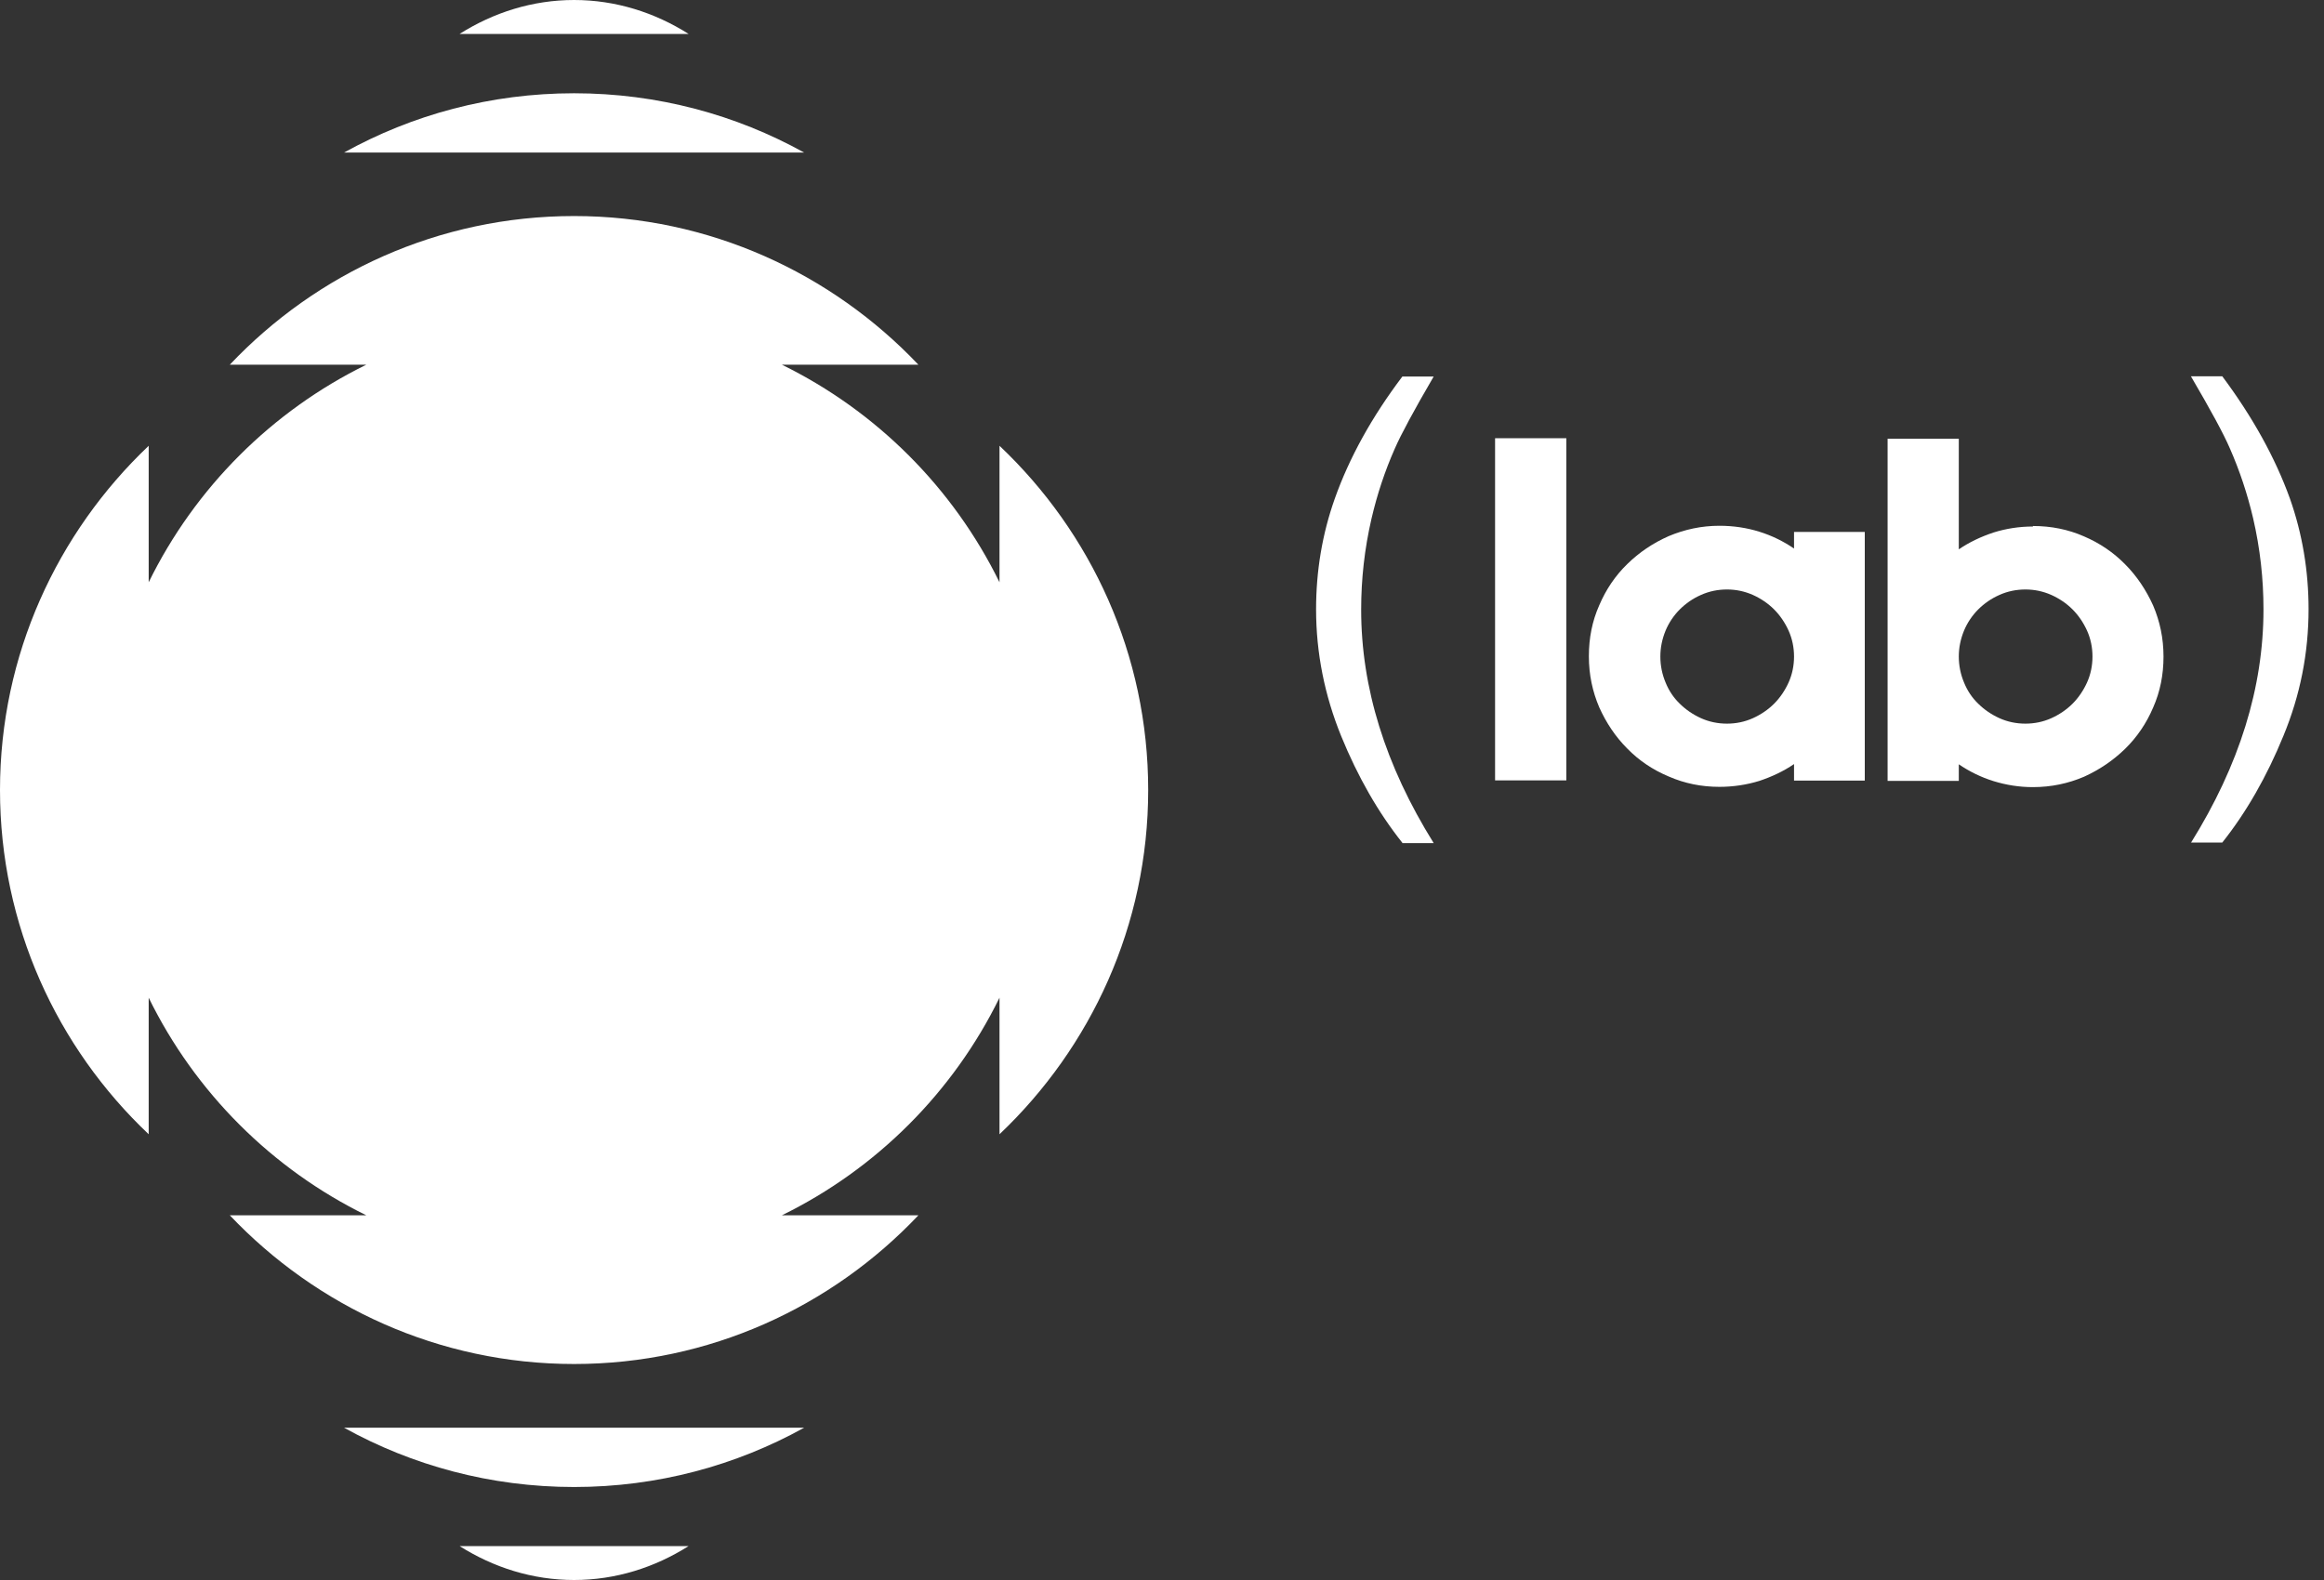
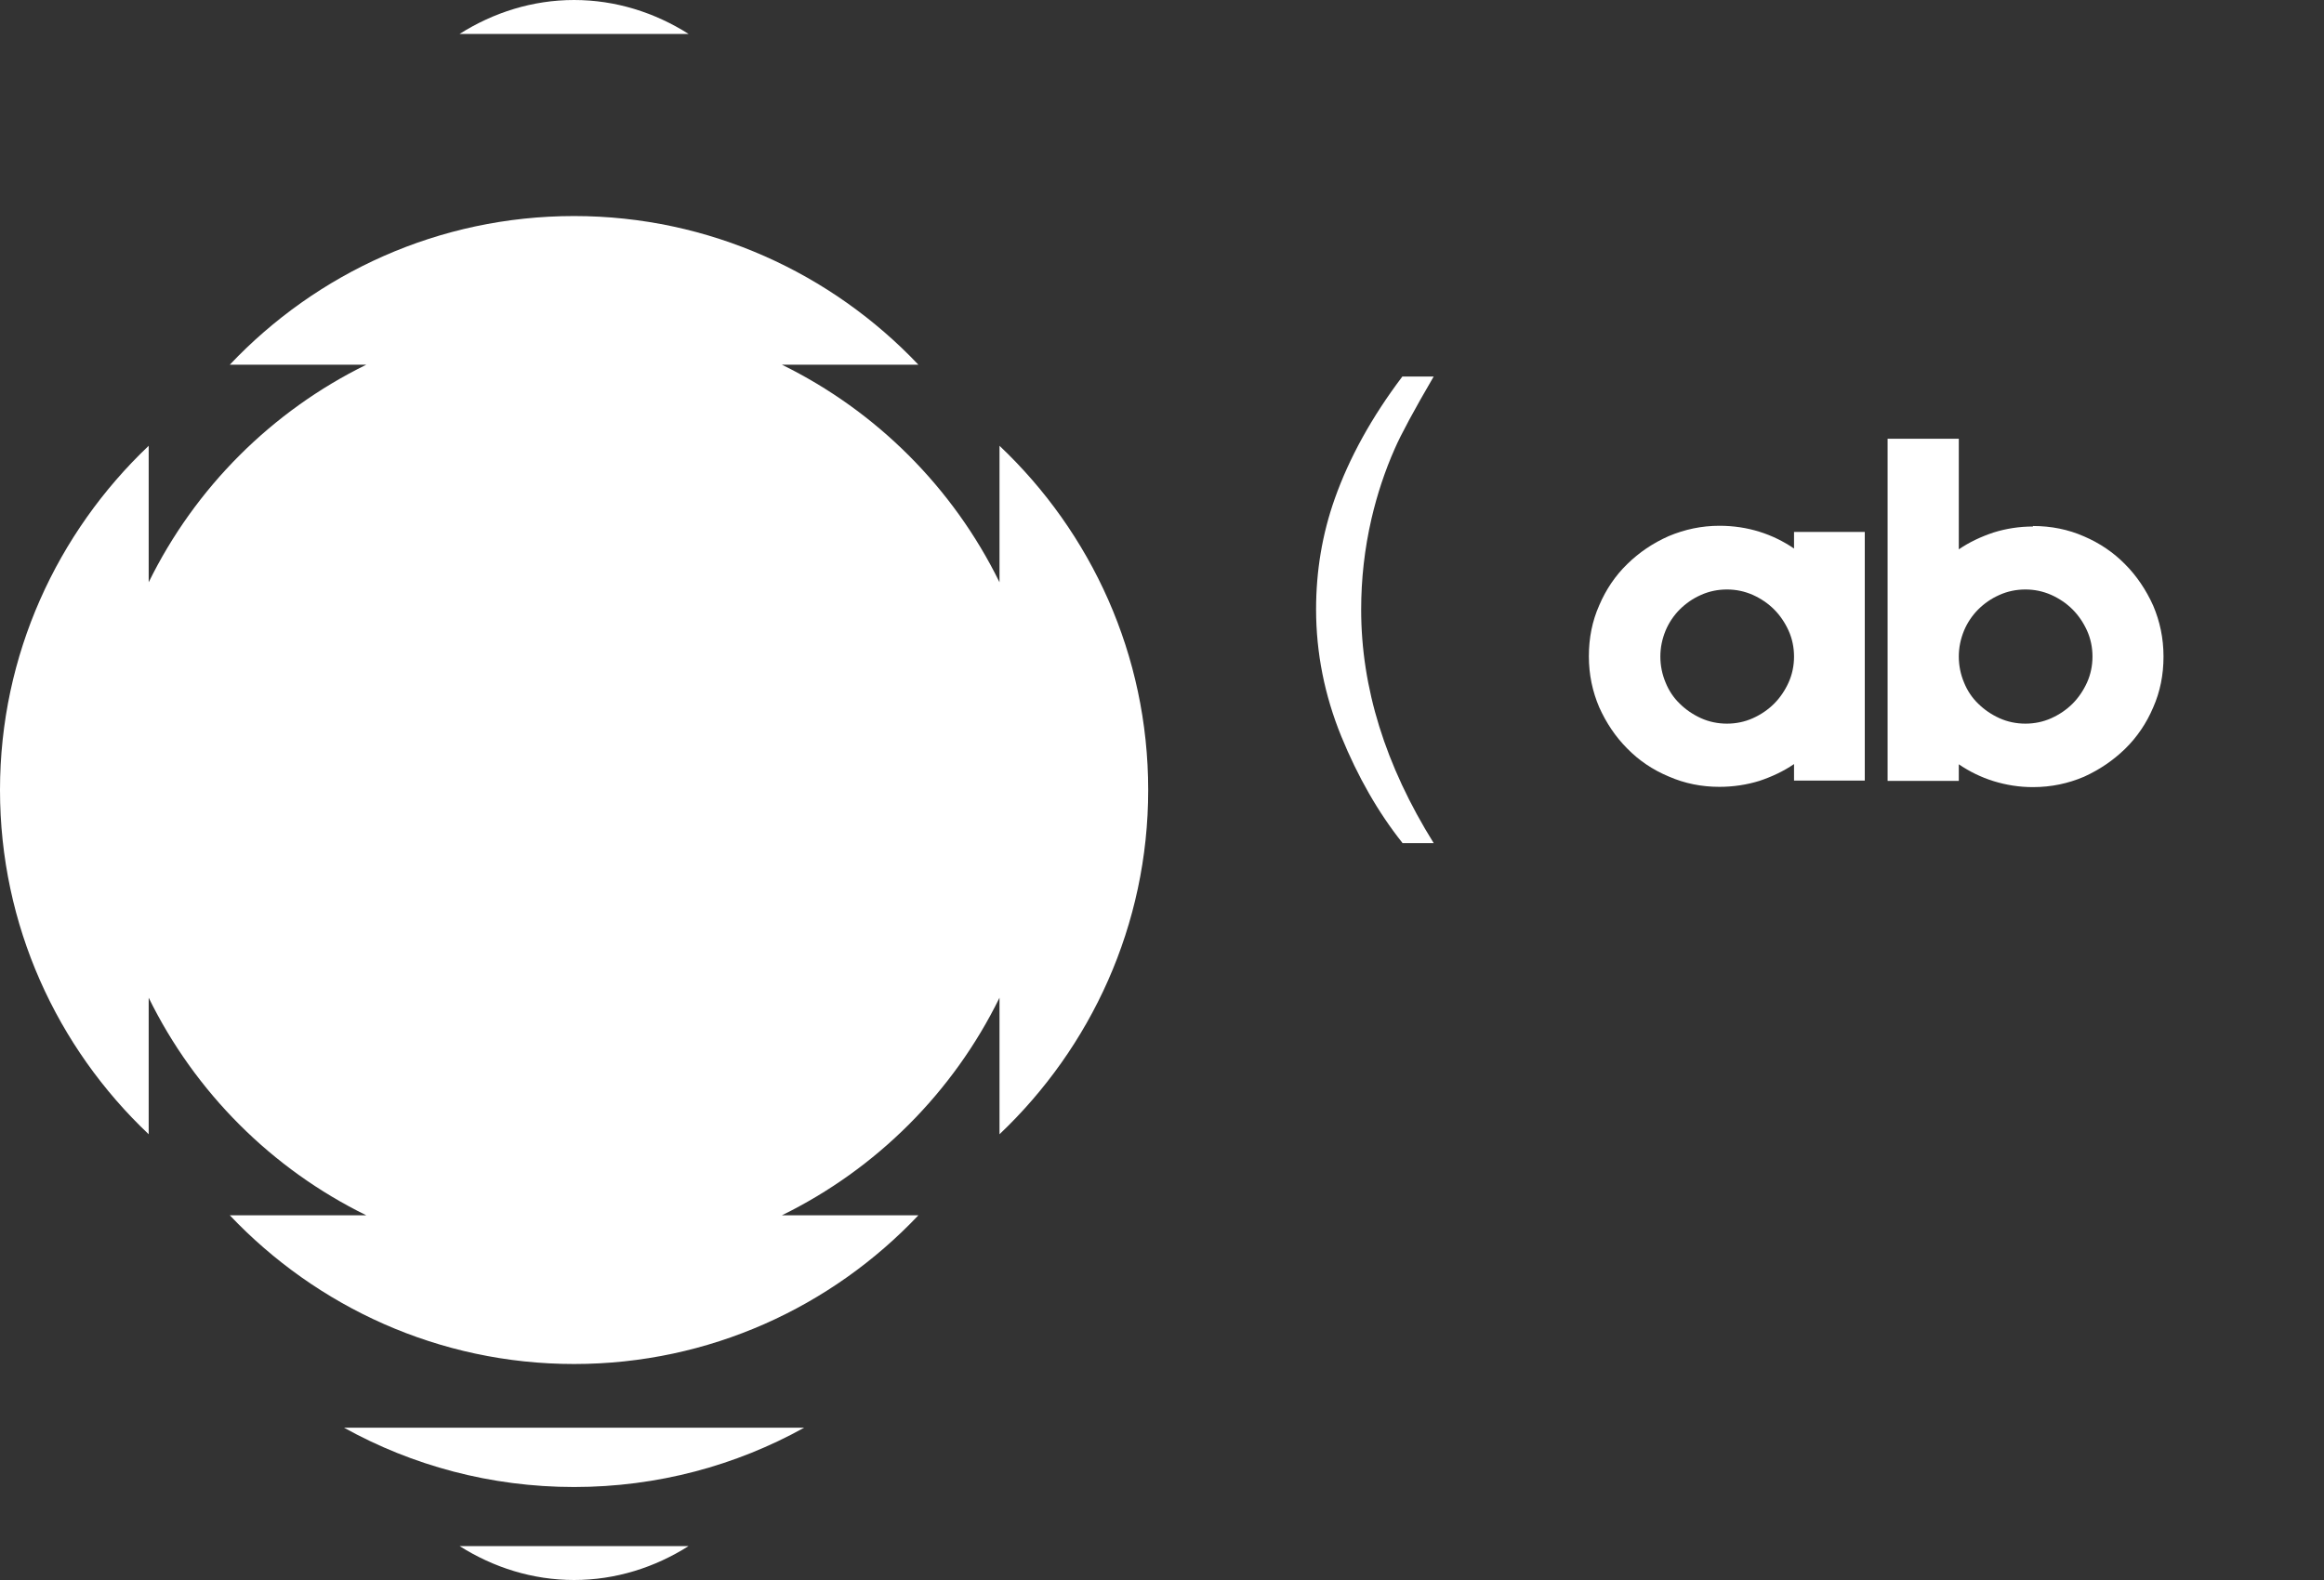
<svg xmlns="http://www.w3.org/2000/svg" width="50" height="34" viewBox="0 0 50 34" fill="none">
  <rect x="0" y="0" width="50" height="34" fill="#333333" stroke="none" />
  <path d="M30.171 18.136C29.652 17.484 29.212 16.715 28.855 15.84C28.499 14.965 28.315 14.05 28.315 13.114C28.315 12.284 28.448 11.492 28.716 10.734C29.028 9.853 29.513 8.973 30.171 8.103H30.845C30.422 8.828 30.143 9.346 30.009 9.653C29.797 10.132 29.63 10.634 29.508 11.158C29.357 11.81 29.285 12.462 29.285 13.12C29.285 14.797 29.803 16.47 30.845 18.142H30.171V18.136Z" fill="white" />
-   <path d="M47.137 18.136C48.18 16.464 48.698 14.792 48.698 13.114C48.698 12.456 48.626 11.804 48.475 11.152C48.352 10.628 48.185 10.127 47.974 9.647C47.84 9.335 47.561 8.822 47.137 8.098H47.812C48.464 8.973 48.949 9.848 49.267 10.729C49.534 11.486 49.668 12.284 49.668 13.108C49.668 14.05 49.489 14.959 49.127 15.834C48.77 16.709 48.33 17.478 47.812 18.13H47.137V18.136Z" fill="white" />
-   <path d="M32.166 9.43H33.699V16.793H32.166V9.43Z" fill="white" />
  <path d="M40.12 11.453V16.798H38.598V16.442C38.37 16.598 38.119 16.715 37.852 16.804C37.584 16.887 37.294 16.932 36.993 16.932C36.609 16.932 36.246 16.86 35.901 16.709C35.555 16.564 35.26 16.364 35.009 16.107C34.758 15.856 34.557 15.555 34.407 15.221C34.262 14.881 34.184 14.519 34.184 14.123C34.184 13.727 34.256 13.365 34.407 13.025C34.552 12.685 34.752 12.389 35.009 12.139C35.265 11.888 35.561 11.687 35.901 11.537C36.246 11.392 36.609 11.314 36.993 11.314C37.294 11.314 37.584 11.358 37.852 11.442C38.119 11.525 38.37 11.648 38.598 11.804V11.447H40.12V11.453ZM37.155 15.572C37.35 15.572 37.539 15.533 37.712 15.455C37.885 15.377 38.041 15.271 38.169 15.143C38.297 15.015 38.403 14.859 38.481 14.686C38.559 14.513 38.598 14.324 38.598 14.129C38.598 13.933 38.559 13.744 38.481 13.571C38.403 13.398 38.297 13.242 38.169 13.114C38.041 12.986 37.885 12.88 37.712 12.802C37.534 12.724 37.35 12.685 37.155 12.685C36.96 12.685 36.77 12.724 36.597 12.802C36.419 12.88 36.269 12.986 36.14 13.114C36.012 13.242 35.906 13.398 35.834 13.571C35.761 13.749 35.722 13.933 35.722 14.129C35.722 14.324 35.761 14.513 35.834 14.686C35.906 14.864 36.007 15.015 36.14 15.143C36.269 15.271 36.425 15.377 36.597 15.455C36.77 15.533 36.96 15.572 37.155 15.572Z" fill="white" />
  <path d="M43.737 11.319C44.128 11.319 44.495 11.392 44.836 11.542C45.175 11.687 45.471 11.888 45.722 12.144C45.972 12.395 46.173 12.696 46.324 13.03C46.469 13.37 46.547 13.733 46.547 14.129C46.547 14.524 46.474 14.886 46.324 15.226C46.179 15.566 45.978 15.862 45.722 16.113C45.465 16.363 45.17 16.564 44.836 16.715C44.495 16.86 44.133 16.938 43.737 16.938C43.442 16.938 43.163 16.893 42.89 16.809C42.623 16.726 42.372 16.603 42.143 16.447V16.804H40.611V9.441H42.143V11.821C42.372 11.665 42.623 11.548 42.89 11.459C43.158 11.375 43.442 11.33 43.737 11.33V11.319ZM43.576 15.572C43.771 15.572 43.96 15.533 44.133 15.455C44.306 15.377 44.462 15.271 44.59 15.143C44.718 15.015 44.824 14.859 44.902 14.686C44.98 14.513 45.019 14.323 45.019 14.129C45.019 13.933 44.98 13.744 44.902 13.571C44.824 13.398 44.718 13.242 44.59 13.114C44.462 12.986 44.306 12.88 44.133 12.802C43.955 12.724 43.771 12.685 43.576 12.685C43.381 12.685 43.191 12.724 43.018 12.802C42.84 12.88 42.69 12.986 42.561 13.114C42.433 13.242 42.327 13.398 42.255 13.571C42.182 13.749 42.143 13.933 42.143 14.129C42.143 14.323 42.182 14.513 42.255 14.686C42.327 14.864 42.428 15.015 42.561 15.143C42.69 15.271 42.846 15.377 43.018 15.455C43.191 15.533 43.381 15.572 43.576 15.572Z" fill="white" />
-   <path d="M12.351 2.007C10.557 2.007 8.868 2.469 7.402 3.283H17.301C15.835 2.469 14.146 2.007 12.351 2.007Z" fill="white" />
  <path d="M12.351 31.999C14.146 31.999 15.835 31.536 17.301 30.723H7.402C8.868 31.536 10.557 31.999 12.351 31.999Z" fill="white" />
  <path d="M12.351 34C13.243 34 14.085 33.732 14.815 33.27H9.888C10.618 33.732 11.46 34 12.351 34Z" fill="white" />
-   <path d="M12.351 0C11.46 0 10.618 0.268 9.888 0.73H14.815C14.085 0.268 13.243 0 12.351 0Z" fill="white" />
+   <path d="M12.351 0C11.46 0 10.618 0.268 9.888 0.73H14.815C14.085 0.268 13.243 0 12.351 0" fill="white" />
  <path d="M21.504 9.593V12.53C20.506 10.496 18.856 8.846 16.822 7.848H19.759C17.892 5.88 15.261 4.649 12.351 4.649C9.442 4.649 6.811 5.875 4.944 7.848H7.881C5.847 8.846 4.197 10.496 3.199 12.53V9.593C1.232 11.46 0 14.091 0 17C0 19.91 1.226 22.541 3.199 24.408V21.47C4.197 23.505 5.847 25.155 7.881 26.152H4.944C6.811 28.12 9.442 29.352 12.351 29.352C15.261 29.352 17.892 28.125 19.759 26.152H16.822C18.856 25.155 20.506 23.505 21.504 21.47V24.408C23.471 22.541 24.703 19.91 24.703 17C24.703 14.091 23.477 11.46 21.504 9.593Z" fill="white" />
</svg>